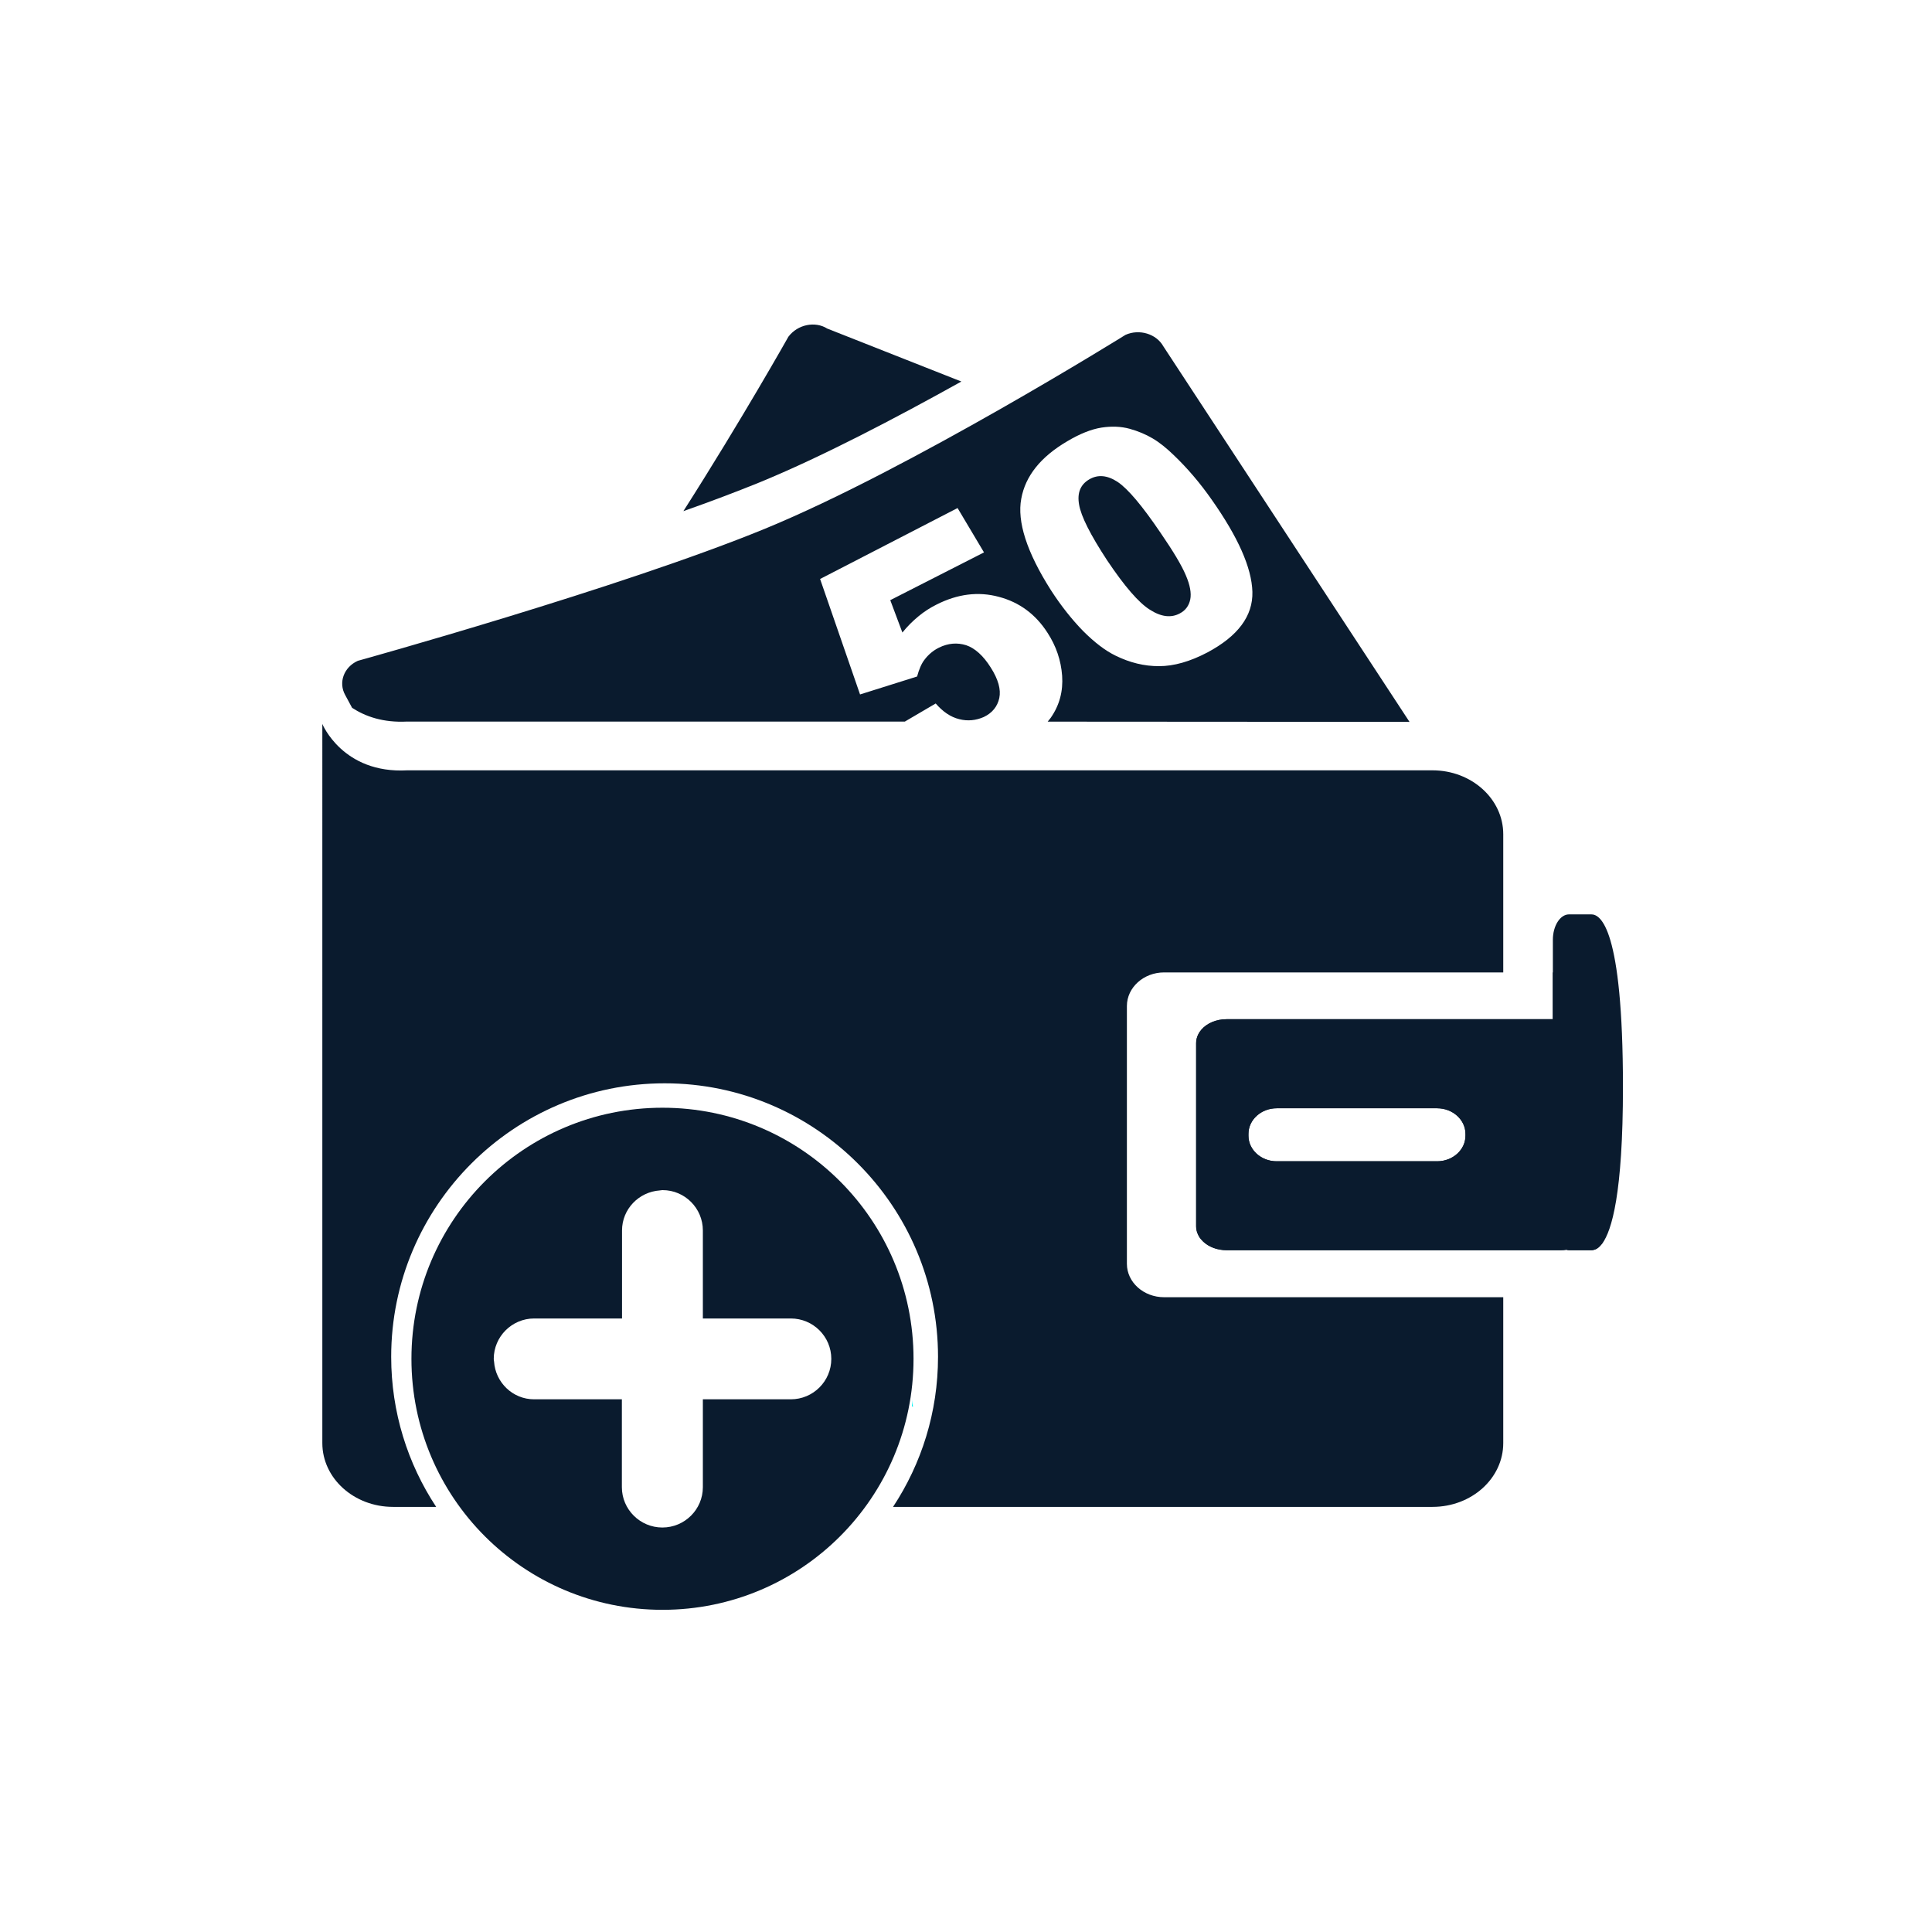
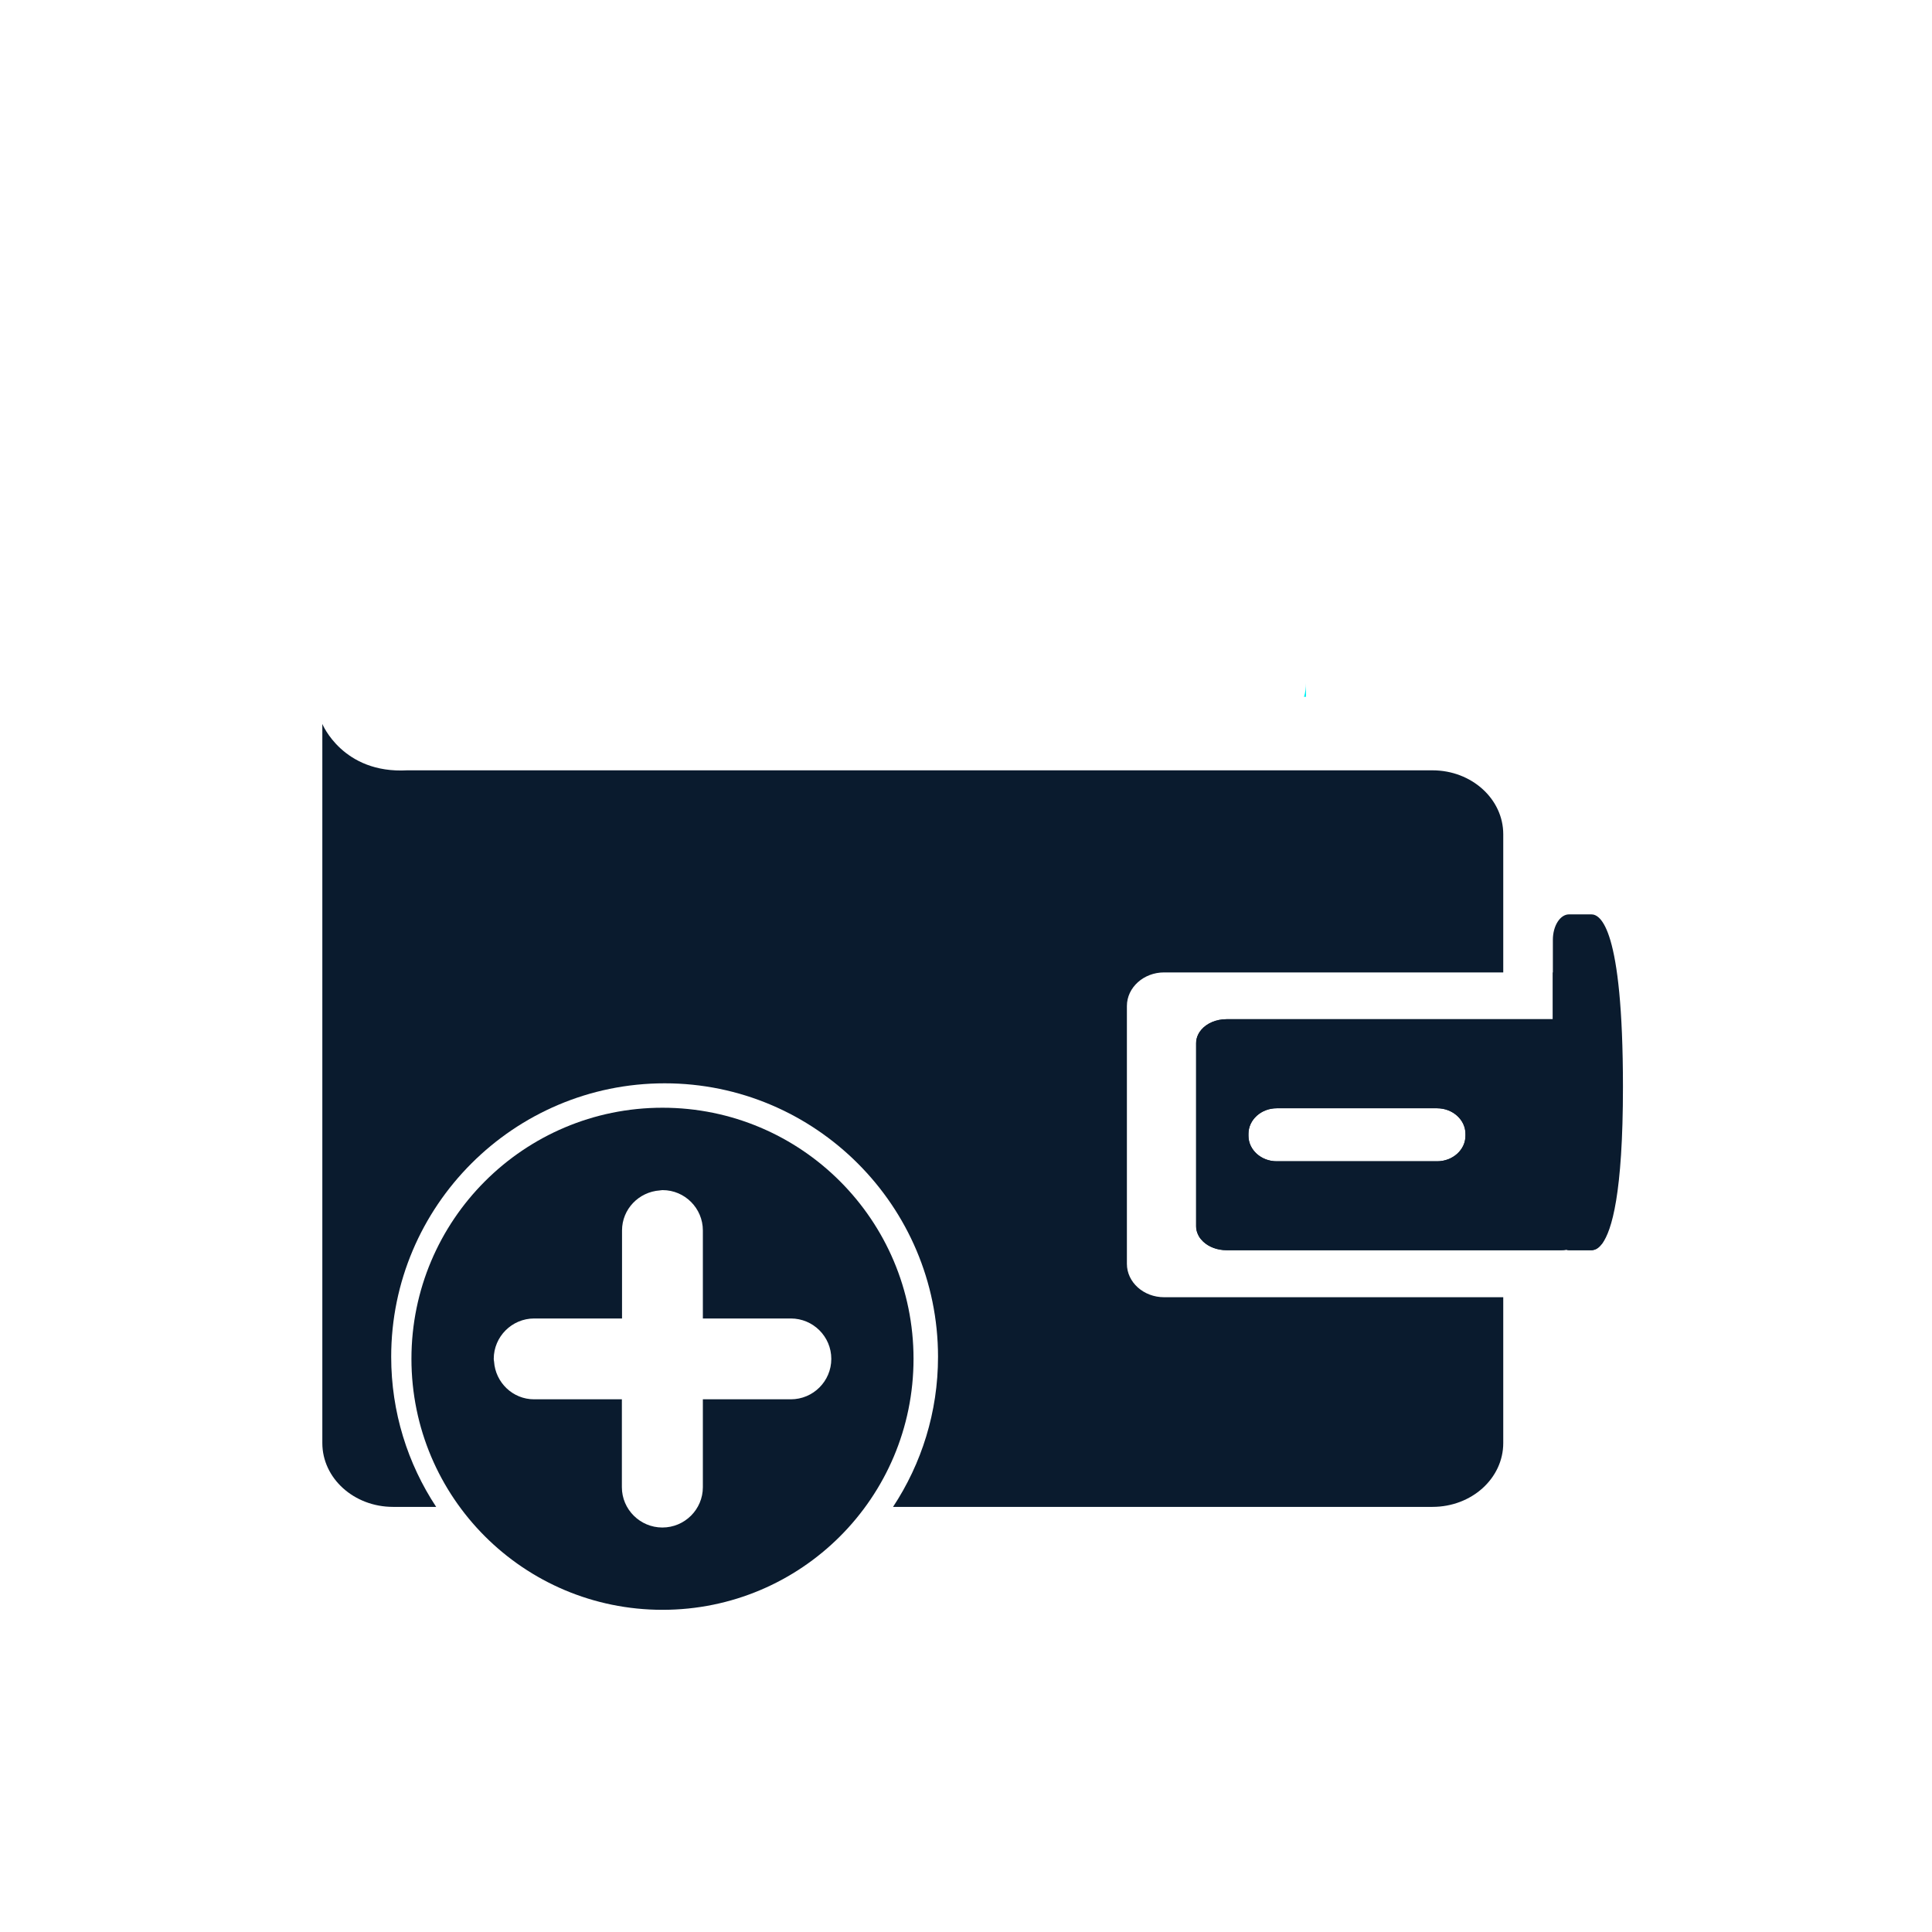
<svg xmlns="http://www.w3.org/2000/svg" version="1.1" id="Layer_1" x="0px" y="0px" viewBox="0 0 250 250" style="enable-background:new 0 0 250 250;" xml:space="preserve">
  <style type="text/css">
	.st0{fill:#00F2F2;}
	.st1{fill:#0A1B2E;}
</style>
-   <path class="st0" d="M118.15,182H118v-1C118,181.34,118.05,181.67,118.15,182z" />
  <path class="st0" d="M169,88.4v1.77h-0.27C168.92,89.59,169,89,169,88.4z" />
  <g>
    <g>
      <g>
-         <path class="st1" d="M73.19,87.95l2.41-0.53h-1.99C73.47,87.58,73.32,87.76,73.19,87.95z" />
-       </g>
+         </g>
      <g>
-         <path class="st1" d="M124.4,49.37l-17.35-6.85c-1.58-1-3.84-0.53-5.03,1.05c0,0-6.01,10.69-13.59,22.57     c3.53-1.24,6.85-2.5,9.81-3.7C106.25,59.16,115.93,54.09,124.4,49.37z" />
-       </g>
+         </g>
    </g>
    <g>
      <g>
        <path class="st1" d="M202.99,125.83h-2.06v6.05h-42.21c-1.37,0-2.57,0.54-3.27,1.36c-0.08,0.09-0.14,0.17-0.2,0.26     c-0.08,0.11-0.14,0.22-0.2,0.34c-0.18,0.35-0.28,0.73-0.28,1.13v23.72c0,0.18,0.02,0.38,0.07,0.55c0.03,0.1,0.05,0.18,0.08,0.27     c0.07,0.17,0.14,0.34,0.23,0.49c0.14,0.24,0.33,0.45,0.54,0.66c0.72,0.68,1.81,1.11,3.04,1.11h43.24c0.24,0,0.49-0.02,0.72-0.06     c0.1,0.03,0.21,0.06,0.33,0.06h2.89c0.01,0,0.01,0,0.02,0c0.1,0,0.19-0.01,0.29-0.04c0.11-0.02,0.2-0.06,0.29-0.1     c0.21-0.1,0.45-0.28,0.71-0.61c0.04-0.04,0.07-0.08,0.1-0.12c0.19-0.28,0.36-0.63,0.47-1.01v-29.75     C207.79,127.77,205.65,125.83,202.99,125.83z M189.63,146.97c0,1.82-1.65,3.3-3.66,3.3h-20.77c-2.01,0-3.65-1.48-3.65-3.3v-0.25     c0-1.82,1.64-3.31,3.65-3.31h20.77c2.01,0,3.66,1.49,3.66,3.31V146.97z" />
      </g>
      <g>
        <g>
          <path class="st1" d="M145.82,130.18v33.36c0,2.39,2.17,4.32,4.81,4.32h43.89v18.87c0,4.57-4.09,8.26-9.16,8.26h-69.8      c3.68-5.58,5.82-12.25,5.82-19.42c0-19.52-15.88-35.39-35.37-35.39c-19.52,0-35.39,15.88-35.39,35.39      c0,7.17,2.14,13.84,5.82,19.42h-5.58c-5.06,0-9.15-3.7-9.15-8.26V93.68c0,0,2.64,6.46,10.98,6h132.67      c5.07,0,9.16,3.71,9.16,8.27v17.88h-43.89C148,125.83,145.82,127.77,145.82,130.18z" />
        </g>
        <g>
          <path class="st1" d="M205.92,118.32h-2.89c-1.14,0-2.09,1.47-2.09,3.29v10.28h-42.21c-1.37,0-2.57,0.54-3.27,1.36      c-0.08,0.09-0.14,0.17-0.2,0.26c-0.08,0.11-0.14,0.22-0.2,0.34c-0.17,0.35-0.27,0.73-0.27,1.13v23.72      c0,0.18,0.02,0.38,0.06,0.55c0.03,0.1,0.05,0.18,0.08,0.27c0.07,0.17,0.14,0.34,0.23,0.49c0.14,0.24,0.33,0.45,0.54,0.66      c0.72,0.68,1.81,1.11,3.04,1.11h43.24c0.24,0,0.49-0.02,0.72-0.06c0.1,0.03,0.21,0.06,0.33,0.06h2.89c0.01,0,0.01,0,0.02,0      c0.1,0,0.19-0.01,0.29-0.04c0.11-0.02,0.2-0.06,0.29-0.1c0.21-0.1,0.45-0.28,0.71-0.61c0.04-0.04,0.07-0.08,0.1-0.12      c1.22-1.64,2.68-6.42,2.68-20.29C210,119.96,207.08,118.32,205.92,118.32z M189.63,146.97c0,1.82-1.65,3.3-3.66,3.3h-20.77      c-2.01,0-3.65-1.48-3.65-3.3v-0.25c0-1.82,1.64-3.31,3.65-3.31h20.77c2.01,0,3.66,1.49,3.66,3.31V146.97z" />
        </g>
      </g>
    </g>
    <g>
      <g>
-         <path class="st1" d="M135.57,93.38l46.82,0.03l-31.85-48.59c-0.9-1.62-3.11-2.29-4.9-1.49c0,0-27.9,17.38-46.61,25.07     C80.33,76.08,46.3,85.51,46.3,85.51c-1.8,0.81-2.54,2.8-1.63,4.43l0.89,1.65c1.71,1.12,4.02,1.94,7.12,1.78h64.41l3.99-2.34     c0.92,1.06,1.93,1.76,3.05,2.03c1.1,0.28,2.17,0.16,3.17-0.28c1.11-0.53,1.77-1.36,2.01-2.46c0.23-1.1-0.14-2.42-1.1-3.93     c-0.97-1.55-2.06-2.52-3.19-2.9c-1.16-0.36-2.32-0.27-3.51,0.31c-0.75,0.37-1.39,0.91-1.89,1.58c-0.38,0.49-0.69,1.21-0.95,2.16     l-7.38,2.32l-5.17-14.94l17.79-9.18l3.42,5.74l-12.13,6.18l1.57,4.19c0.64-0.8,1.35-1.5,2.08-2.1c0.72-0.6,1.5-1.1,2.32-1.51     c2.72-1.38,5.41-1.73,8.08-1.01c2.66,0.7,4.77,2.26,6.31,4.67c1.1,1.7,1.73,3.53,1.88,5.54c0.14,2-0.34,3.82-1.48,5.45     C135.83,93.06,135.7,93.21,135.57,93.38z M135.99,76.37c-3.15-4.95-4.39-8.9-3.84-11.83c0.53-2.95,2.52-5.43,5.97-7.45     c1.63-0.97,3.1-1.55,4.42-1.76c1.31-0.2,2.52-0.15,3.62,0.15c1.12,0.31,2.09,0.72,2.99,1.25c0.9,0.53,1.8,1.26,2.73,2.16     c1.78,1.7,3.42,3.63,4.91,5.76c3.4,4.83,5.18,8.8,5.27,11.93c0.08,3.13-1.87,5.74-5.83,7.85c-2.25,1.18-4.33,1.77-6.24,1.77     c-1.91,0.01-3.79-0.45-5.64-1.36c-1.32-0.64-2.72-1.71-4.2-3.19C138.7,80.16,137.3,78.4,135.99,76.37z" />
-       </g>
+         </g>
      <g>
-         <path class="st1" d="M150.17,68.94c-2.37-3.5-4.22-5.69-5.55-6.58c-1.34-0.88-2.57-0.98-3.67-0.33     c-1.14,0.67-1.58,1.74-1.32,3.25c0.25,1.52,1.46,3.91,3.62,7.21c2.25,3.36,4.1,5.51,5.55,6.41c1.45,0.93,2.74,1.08,3.86,0.48     c0.74-0.38,1.19-1,1.36-1.82c0.16-0.81-0.03-1.86-0.58-3.13C152.91,73.16,151.81,71.33,150.17,68.94z" />
-       </g>
+         </g>
    </g>
  </g>
  <g>
    <path class="st1" d="M85.73,143.34c-17.94,0-32.49,14.54-32.49,32.49c0,17.96,14.54,32.48,32.49,32.48   c17.94,0,32.48-14.52,32.48-32.48C118.21,157.88,103.66,143.34,85.73,143.34z M102.33,181.07H90.95v11.37   c0,2.88-2.35,5.22-5.24,5.22c-2.88,0-5.24-2.34-5.24-5.22v-11.37H69.11c-2.76,0-5-2.17-5.18-4.89c-0.02-0.13-0.04-0.23-0.04-0.34   c0-2.88,2.35-5.23,5.23-5.23h11.37v-11.39c0-2.76,2.17-4.99,4.89-5.18c0.11-0.01,0.23-0.04,0.36-0.04c2.88,0,5.21,2.35,5.21,5.22   v11.39h11.38c2.89,0,5.24,2.34,5.24,5.23S105.22,181.07,102.33,181.07z" />
  </g>
</svg>